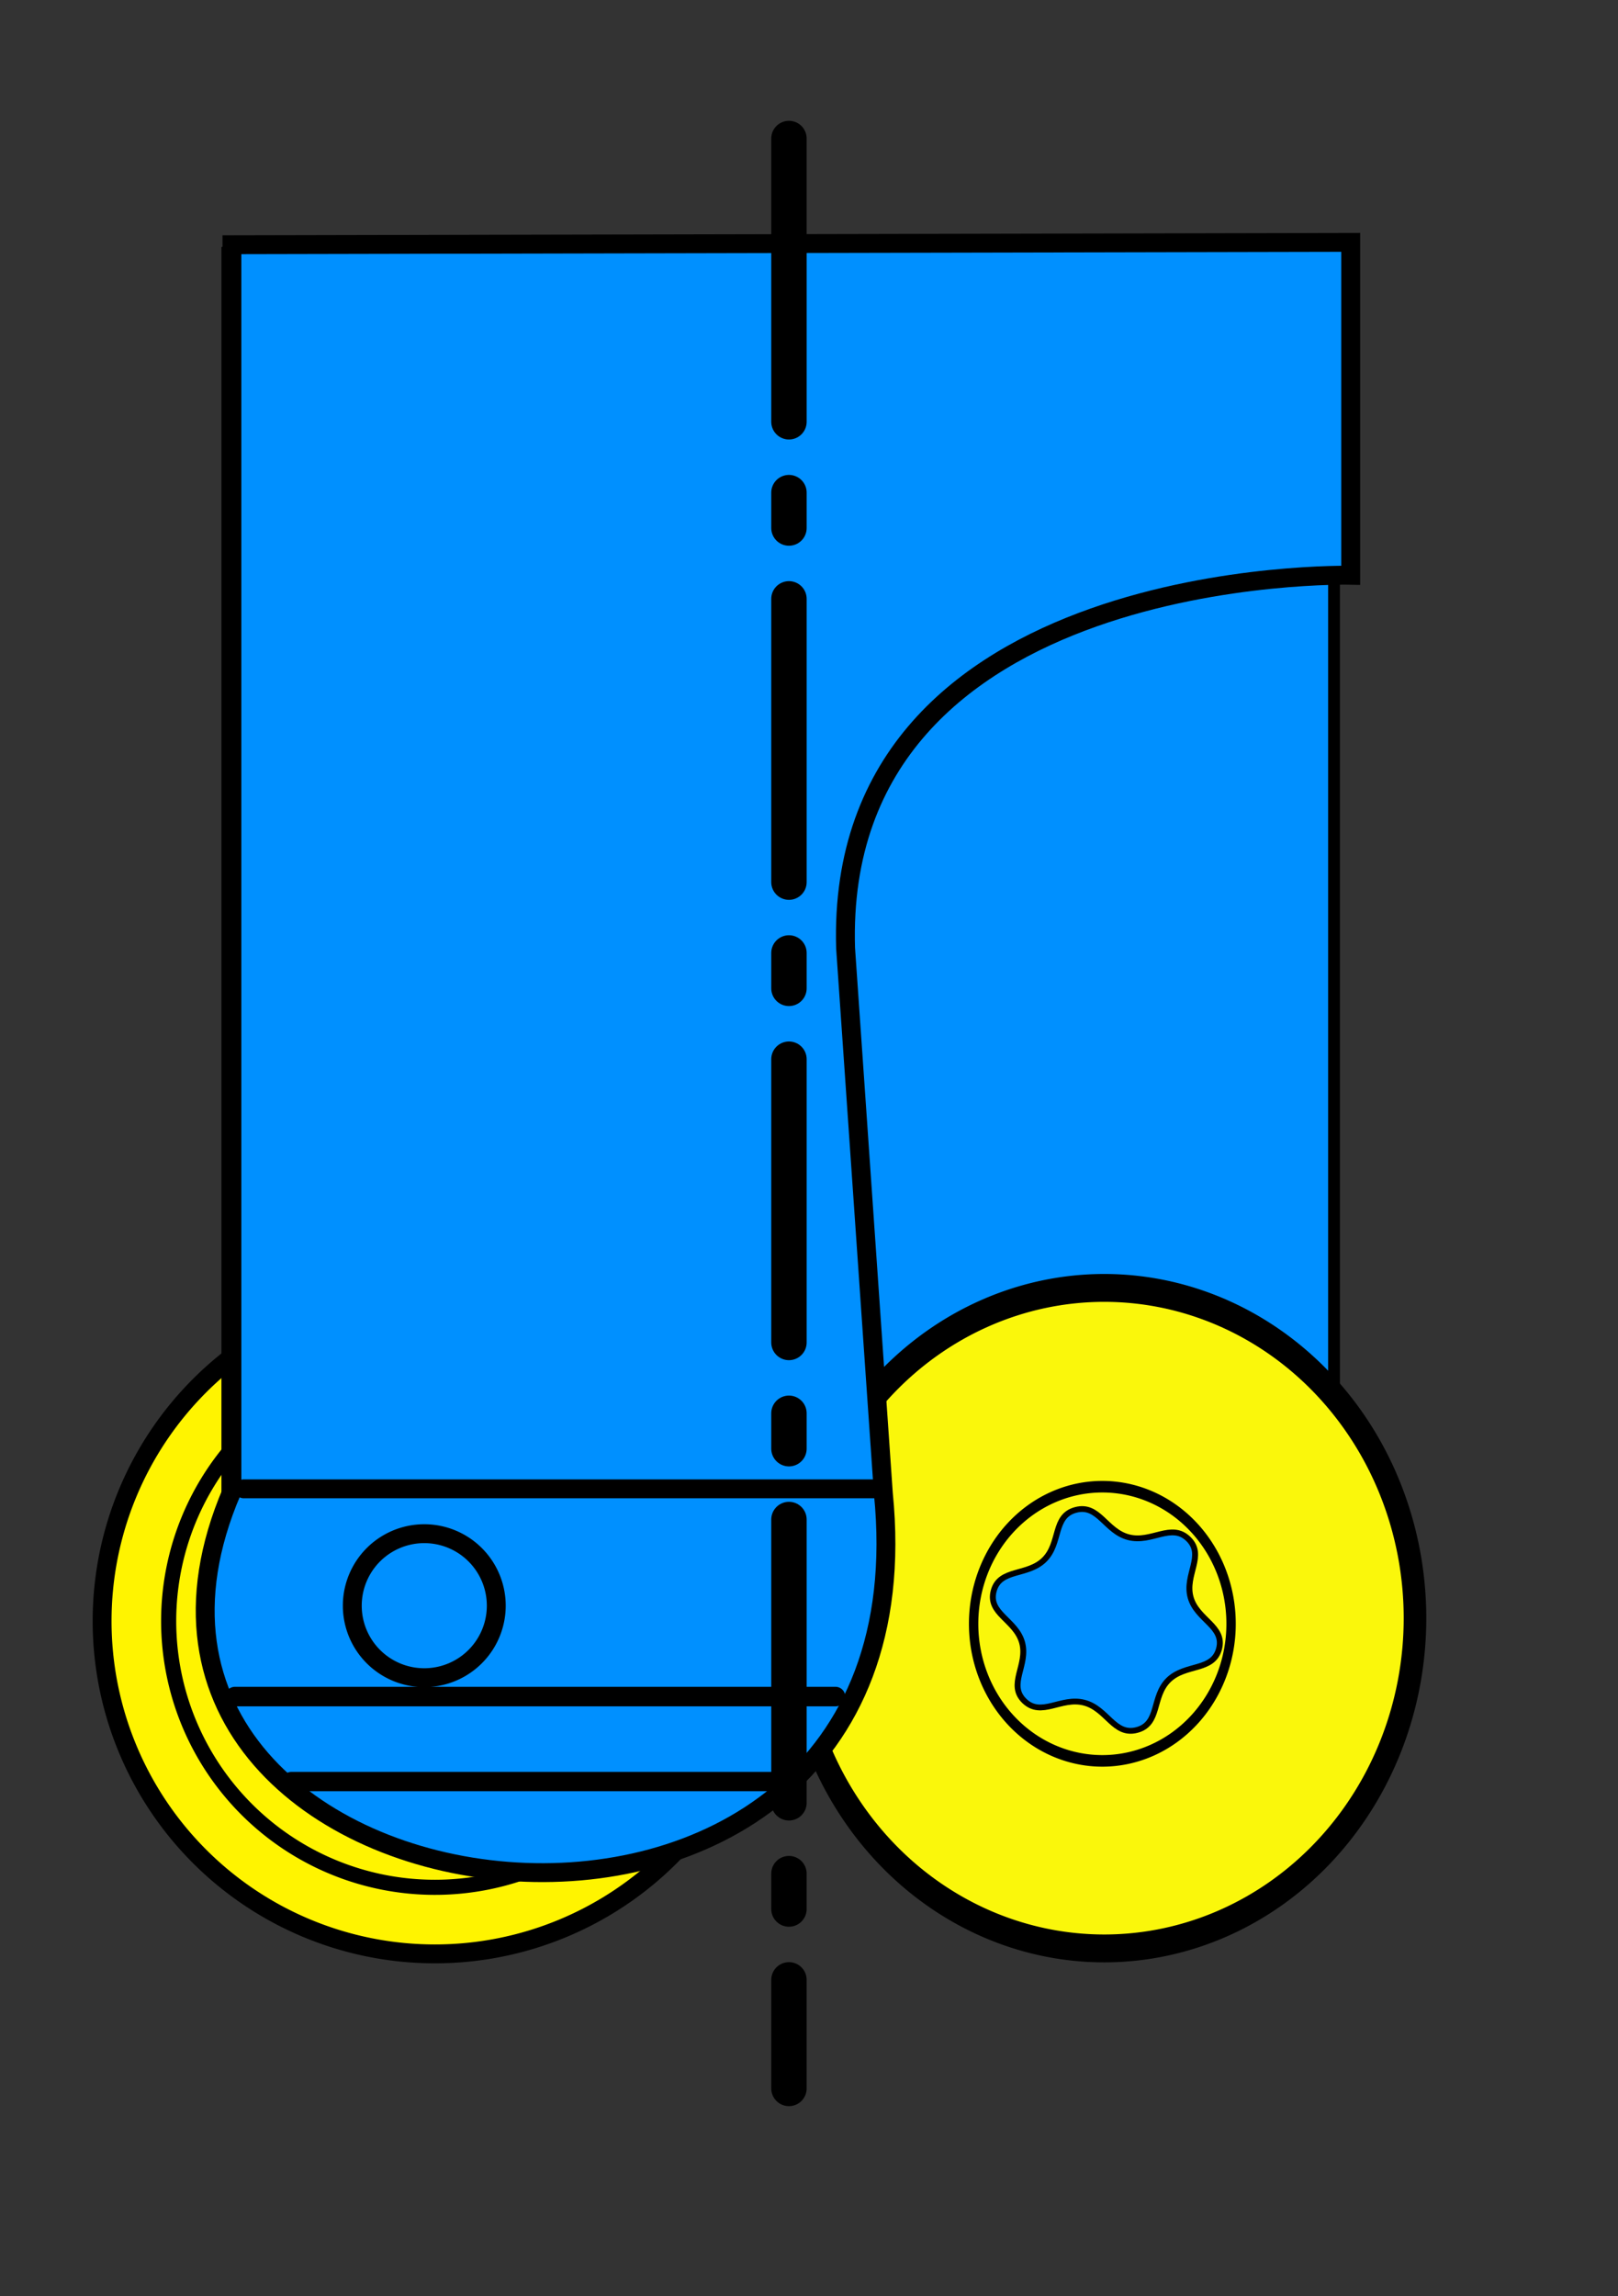
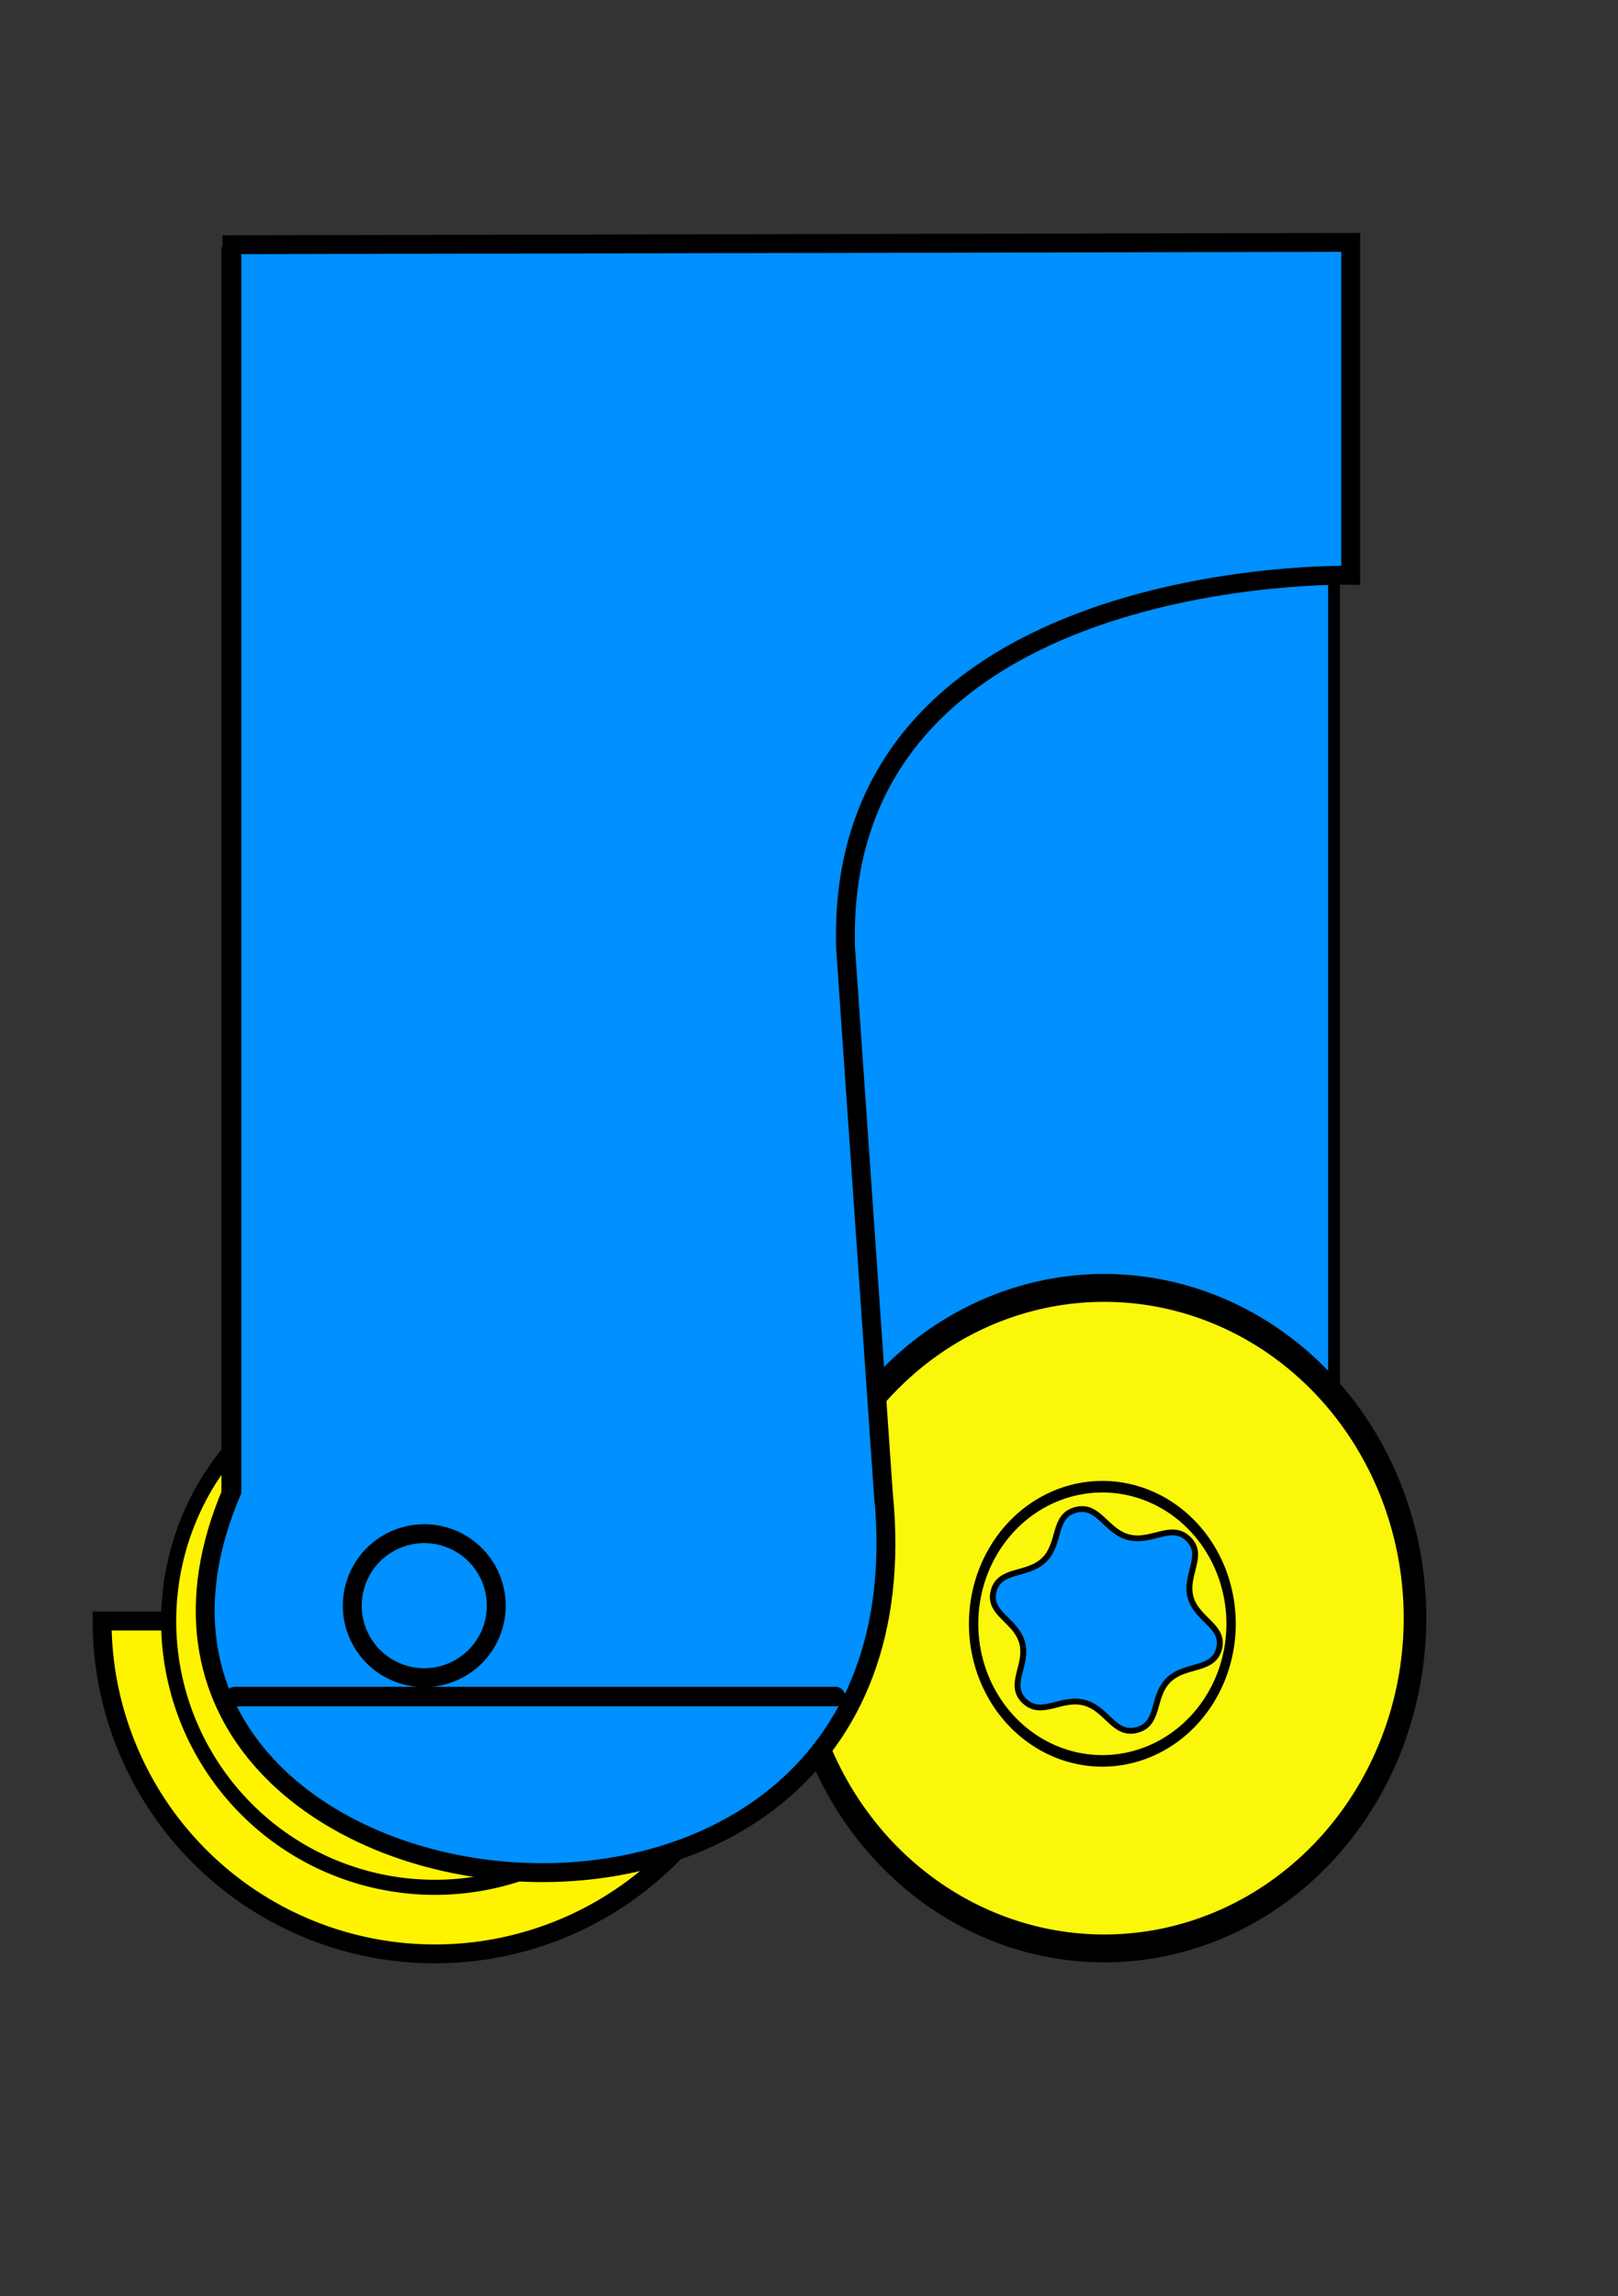
<svg xmlns="http://www.w3.org/2000/svg" xmlns:ns1="http://inkscape.sourceforge.net/DTD/sodipodi-0.dtd" xmlns:ns2="http://www.inkscape.org/namespaces/inkscape" width="209.764pt" height="297.638pt" id="svg2" ns1:version="0.32" ns2:version="0.43" ns1:docbase="/home/dcrochet" ns1:docname="Fraise plaquette ronde.svg" version="1.0">
  <rect width="100%" height="100%" fill="#333333" stroke="none" />
  <defs id="defs4" />
  <ns1:namedview id="base" pagecolor="#ffffff" bordercolor="#666666" borderopacity="1.0" ns2:pageopacity="0.0" ns2:pageshadow="2" ns2:zoom="2.4081621" ns2:cx="131.30803" ns2:cy="279.34602" ns2:document-units="px" ns2:current-layer="layer1" ns2:window-width="1280" ns2:window-height="997" ns2:window-x="0" ns2:window-y="0" showguides="true" ns2:guide-bbox="true">
    <ns1:guide orientation="vertical" position="-118.763" id="guide6851" />
  </ns1:namedview>
  <g ns2:label="Calque 1" ns2:groupmode="layer" id="layer1" style="display:inline">
    <g id="g6818" transform="matrix(0.408,0,0,0.408,-29.679,-23.537)">
      <g id="g5922">
-         <path ns1:type="arc" style="opacity:1;fill:#fff400;fill-opacity:1;fill-rule:evenodd;stroke:#000000;stroke-width:8;stroke-linecap:round;stroke-linejoin:miter;stroke-miterlimit:4;stroke-dasharray:none;stroke-dashoffset:0;stroke-opacity:1;display:inline" id="path5043" ns1:cx="267" ns1:cy="721.36218" ns1:rx="141" ns1:ry="141" d="M 408 721.362 A 141 141 0 1 1  126,721.362 A 141 141 0 1 1  408 721.362 z" transform="translate(-10,23)" />
+         <path ns1:type="arc" style="opacity:1;fill:#fff400;fill-opacity:1;fill-rule:evenodd;stroke:#000000;stroke-width:8;stroke-linecap:round;stroke-linejoin:miter;stroke-miterlimit:4;stroke-dasharray:none;stroke-dashoffset:0;stroke-opacity:1;display:inline" id="path5043" ns1:cx="267" ns1:cy="721.36218" ns1:rx="141" ns1:ry="141" d="M 408 721.362 A 141 141 0 1 1  126,721.362 z" transform="translate(-10,23)" />
        <path transform="matrix(0.8,0,0,0.8,43.4,167.272)" d="M 408 721.362 A 141 141 0 1 1  126,721.362 A 141 141 0 1 1  408 721.362 z" ns1:ry="141" ns1:rx="141" ns1:cy="721.36218" ns1:cx="267" id="path5920" style="opacity:1;fill:#fff400;fill-opacity:1;fill-rule:evenodd;stroke:#000000;stroke-width:8;stroke-linecap:round;stroke-linejoin:miter;stroke-miterlimit:4;stroke-dasharray:none;stroke-dashoffset:0;stroke-opacity:1;display:inline" ns1:type="arc" />
      </g>
      <rect y="164.782" x="169.06" height="604.161" width="468.879" id="rect4168" style="opacity:1;fill:#0090ff;fill-opacity:1;fill-rule:evenodd;stroke:#000000;stroke-width:5;stroke-linecap:round;stroke-linejoin:miter;stroke-miterlimit:4;stroke-dasharray:none;stroke-dashoffset:0;stroke-opacity:1" />
      <g id="g3284">
        <path ns1:type="arc" style="opacity:1;fill:#faf70b;fill-opacity:1;fill-rule:evenodd;stroke:#000000;stroke-width:11.013;stroke-linecap:round;stroke-linejoin:miter;marker-start:none;marker-mid:none;marker-end:none;stroke-miterlimit:4;stroke-dasharray:none;stroke-dashoffset:0;stroke-opacity:1" id="path1352" ns1:cx="561.5" ns1:cy="752.86218" ns1:rx="151.5" ns1:ry="130.5" d="M 713 752.862 A 151.5 130.5 0 1 1  410,752.862 A 151.5 130.5 0 1 1  713 752.862 z" transform="matrix(0.869,0,0,1.072,52.64,-63.918)" />
        <path ns1:type="arc" style="opacity:1;fill:#faf70b;fill-opacity:1;fill-rule:evenodd;stroke:#000000;stroke-width:11.013;stroke-linecap:round;stroke-linejoin:miter;marker-start:none;marker-mid:none;marker-end:none;stroke-miterlimit:4;stroke-dasharray:none;stroke-dashoffset:0;stroke-opacity:1" id="path3282" ns1:cx="561.5" ns1:cy="752.86218" ns1:rx="151.5" ns1:ry="130.5" d="M 713 752.862 A 151.5 130.5 0 1 1  410,752.862 A 151.5 130.5 0 1 1  713 752.862 z" transform="matrix(0.36,0,0,0.445,337.639,410.508)" />
        <path ns1:type="star" style="opacity:1;fill:#0090ff;fill-opacity:1;fill-rule:evenodd;stroke:#000000;stroke-width:10.63;stroke-linecap:round;stroke-linejoin:miter;stroke-miterlimit:4;stroke-dasharray:none;stroke-dashoffset:0;stroke-opacity:1" id="path2407" ns1:sides="6" ns1:cx="786" ns1:cy="454.36218" ns1:r1="156.83665" ns1:r2="209.11555" ns1:arg1="0.78070335" ns1:arg2="1.3043022" ns2:flatsided="false" ns2:rounded="0.4" ns2:randomized="0" d="M 897.42,564.741 C 867.203,595.242 882.49,644.789 841.071,656.096 C 799.652,667.403 787.643,616.961 746.119,606.044 C 704.596,595.126 669.33,633.138 638.829,602.922 C 608.327,572.705 646.006,537.084 634.7,495.665 C 623.393,454.246 572.841,442.711 583.758,401.188 C 594.675,359.665 644.364,374.485 674.58,343.984 C 704.797,313.482 689.51,263.935 730.929,252.628 C 772.348,241.322 784.357,291.763 825.881,302.681 C 867.404,313.598 902.67,275.586 933.171,305.803 C 963.673,336.019 925.994,371.64 937.3,413.059 C 948.607,454.478 999.159,466.013 988.242,507.536 C 977.325,549.06 927.636,534.239 897.42,564.741 z " transform="matrix(0.236,0,0,0.231,355.975,638.943)" />
      </g>
      <g id="g6811">
        <path style="opacity:1;fill:#0090ff;fill-opacity:1;fill-rule:evenodd;stroke:#000000;stroke-width:8;stroke-linecap:round;stroke-linejoin:miter;stroke-miterlimit:4;stroke-dasharray:none;stroke-dashoffset:0;stroke-opacity:1;display:inline" d="M 171,161.362 L 171,689.362 C 90,878.362 471,929.362 447,690.362 L 431,459.362 C 426,296.362 645,301.362 645,301.362 L 645,160.362 L 171,161.362 z " id="path5926" ns1:nodetypes="ccccccc" />
-         <path style="opacity:1;fill:#0090ff;fill-opacity:1;fill-rule:evenodd;stroke:#000000;stroke-width:8;stroke-linecap:round;stroke-linejoin:miter;stroke-miterlimit:4;stroke-dasharray:none;stroke-dashoffset:0;stroke-opacity:1" d="M 176,688.362 L 444,688.362" id="path6803" />
        <path style="opacity:1;fill:#0090ff;fill-opacity:1;fill-rule:evenodd;stroke:#000000;stroke-width:8.289;stroke-linecap:round;stroke-linejoin:miter;stroke-miterlimit:4;stroke-dasharray:none;stroke-dashoffset:0;stroke-opacity:1" d="M 172.294,776.362 L 426.706,776.362" id="path6805" />
-         <path style="opacity:1;fill:#0090ff;fill-opacity:1;fill-rule:evenodd;stroke:#000000;stroke-width:8.196;stroke-linecap:round;stroke-linejoin:miter;stroke-miterlimit:4;stroke-dasharray:none;stroke-dashoffset:0;stroke-opacity:1" d="M 196.198,812.362 L 399.802,812.362" id="path6807" />
        <path ns1:type="arc" style="opacity:1;fill:#0090ff;fill-opacity:1;fill-rule:evenodd;stroke:#000000;stroke-width:8;stroke-linecap:round;stroke-linejoin:miter;stroke-miterlimit:4;stroke-dasharray:none;stroke-dashoffset:0;stroke-opacity:1" id="path6809" ns1:cx="252.5" ns1:cy="737.86218" ns1:rx="30.5" ns1:ry="30.5" d="M 283 737.862 A 30.5 30.5 0 1 1  222,737.862 A 30.5 30.5 0 1 1  283 737.862 z" />
      </g>
-       <path id="path3289" d="M 407,116.362 L 407,942.362" style="opacity:1;fill:#0090ff;fill-opacity:1;fill-rule:evenodd;stroke:#000000;stroke-width:15;stroke-linecap:round;stroke-linejoin:miter;stroke-miterlimit:4;stroke-dasharray:120, 30, 15, 30;stroke-dashoffset:0;stroke-opacity:1" />
    </g>
  </g>
</svg>